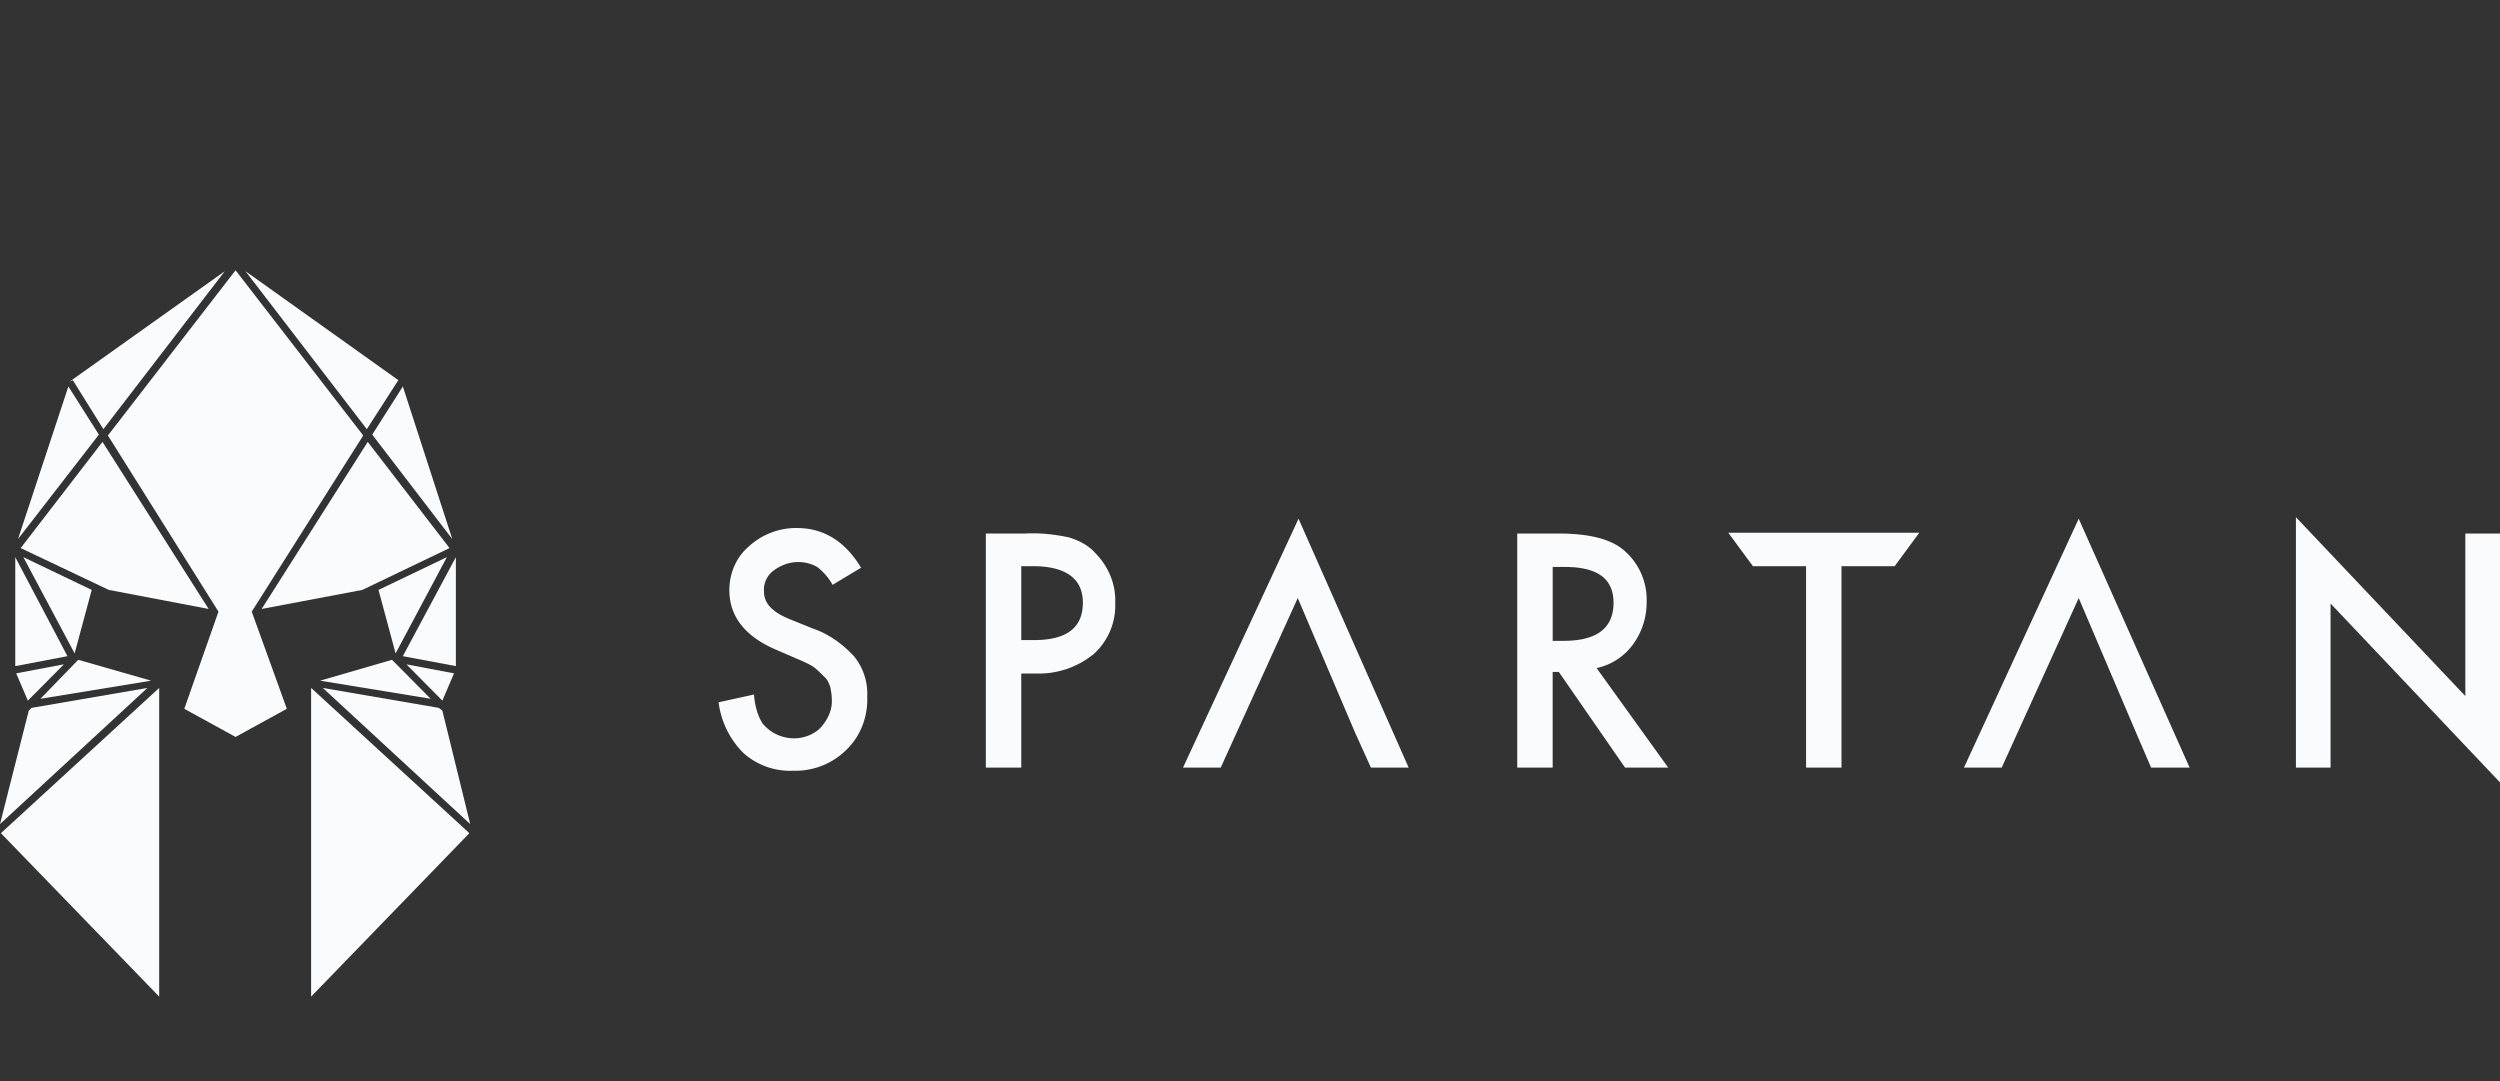
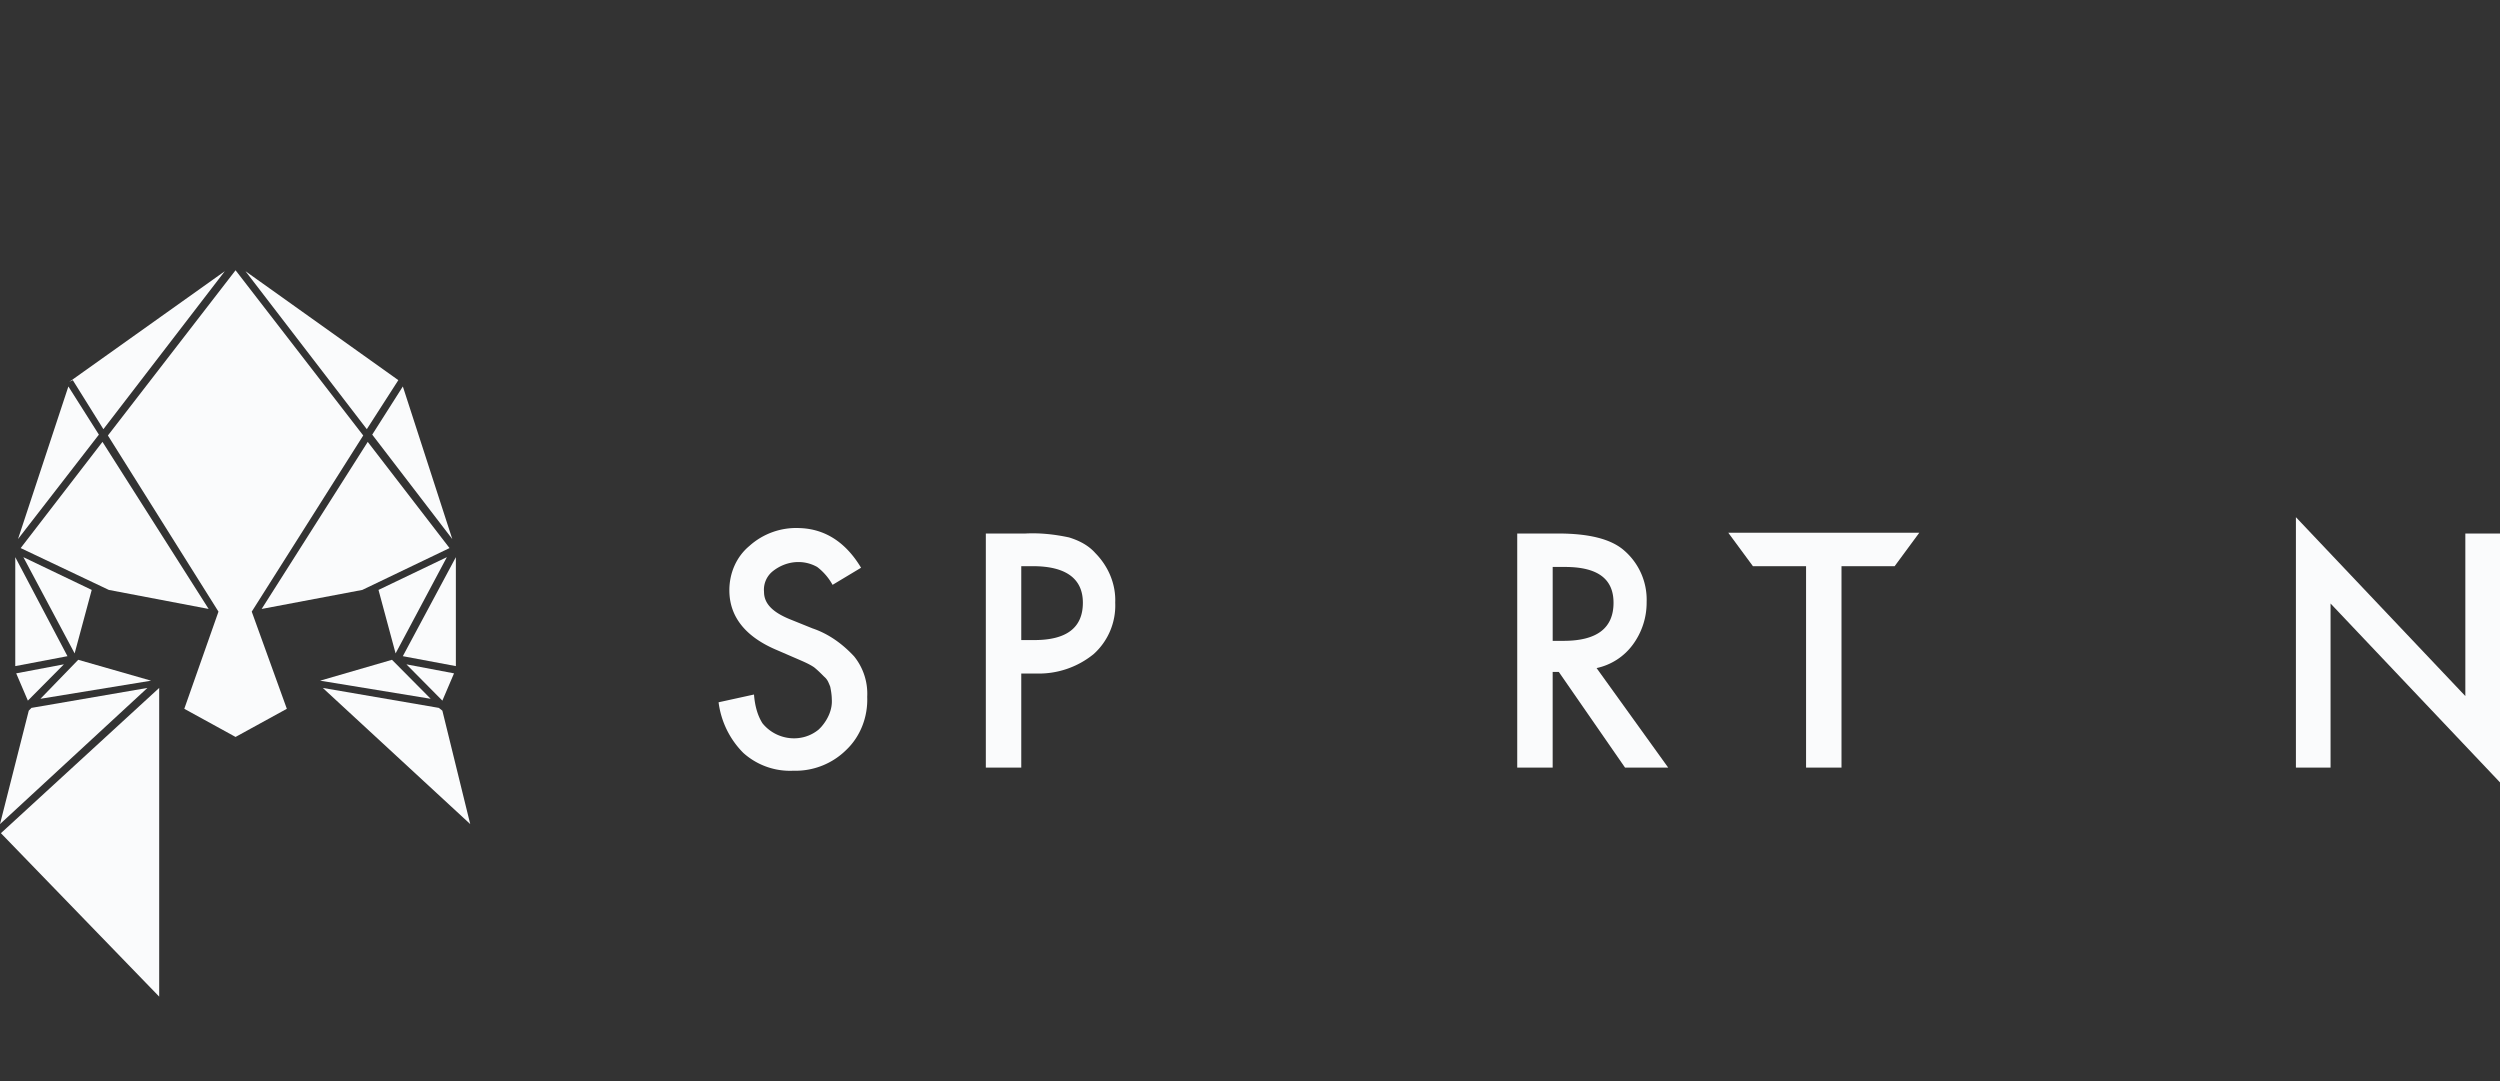
<svg xmlns="http://www.w3.org/2000/svg" width="148" height="64" fill="currentColor" viewBox="0 0 148 64">
  <rect x="0" y="0" width="148" height="64" fill="#333333" stroke="none" />
  <g class="spartan-color__spartan-color">
    <g fill="#FAFBFC" class="spartan-color__Union">
      <path d="m21.503 25.78-6.6 10.429 2.078 5.752-3.036 1.666-3.035-1.666 2.024-5.752-6.546-10.428L13.945 16l7.558 9.78Z" />
      <path d="m2.394 41.368 2.237-2.308 4.314 1.236-6.55 1.072Z" />
      <path d="m4.418 38.681-3.035-5.697 4.047 1.939-1.012 3.758Z" />
      <path d="m1.703 42.071.158-.164 6.867-1.182L0 48.786l1.703-6.715Z" />
      <path d="m1.224 32.446 4.843-6.287 6.284 9.89-5.909-1.126-5.218-2.477Z" />
      <path d="M3.781 39.33 1.65 41.477l-.691-1.615 2.823-.534Z" />
      <path d="m1.066 31.912 2.982-9.033 1.806 2.851-4.788 6.182Z" />
      <path d="m13.308 16.055-7.187 9.352-1.811-2.902-.213.105 9.211-6.555Z" />
      <path d="M9.424 40.725V59l-9.37-9.676 9.37-8.599Z" />
      <path d="M.904 39.434v-6.45l3.09 5.862-3.09.588Z" />
      <path d="m18.95 40.296 4.256-1.236 2.29 2.308-6.545-1.072Z" />
      <path d="m26.454 32.984-3.035 5.697-1.012-3.758 4.047-1.94Z" />
      <path d="m25.976 41.907.212.164 1.649 6.715-8.728-8.06 6.867 1.18Z" />
      <path d="m21.77 26.16-6.28 9.89 5.959-1.127 5.163-2.477-4.842-6.287Z" />
      <path d="m26.879 39.863-2.819-.534 2.128 2.149.69-1.615Z" />
      <path d="m26.775 31.912-2.927-9.033-1.812 2.851 4.739 6.182Z" />
      <path d="m23.581 22.505-9.048-6.45 7.182 9.352 1.866-2.902Z" />
-       <path d="m18.418 59 9.37-9.676-9.37-8.599V59Z" />
      <path d="M26.987 39.434v-6.45l-3.14 5.862 3.14.588Z" />
      <path d="m49.288 34.623 1.687-1.013c-.912-1.52-2.143-2.302-3.647-2.348a4.139 4.139 0 0 0-2.965 1.059c-.774.644-1.185 1.611-1.185 2.624 0 1.566.958 2.763 2.827 3.545l1.277.553c.144.062.288.125.428.191.17.081.334.168.484.27.228.184.41.368.592.552a.92.92 0 0 1 .265.36c.036.077.068.158.1.239.046.23.091.506.091.736.046.599-.228 1.197-.638 1.658l-.137.138c-1.003.829-2.507.644-3.328-.368-.32-.507-.456-1.105-.502-1.704l-2.097.46A5.16 5.16 0 0 0 44 44.568a4.136 4.136 0 0 0 2.963 1.059 4.27 4.27 0 0 0 3.146-1.243c.82-.783 1.276-1.934 1.23-3.131a3.518 3.518 0 0 0-.774-2.394c-.684-.737-1.505-1.335-2.463-1.658l-1.367-.552c-1.004-.415-1.505-.921-1.505-1.612a1.4 1.4 0 0 1 .547-1.243c.775-.598 1.779-.69 2.599-.23.365.276.684.645.912 1.059Z" />
      <path fill-rule="evenodd" d="M60.459 45.443v-5.571h.866a5.137 5.137 0 0 0 3.42-1.151 3.867 3.867 0 0 0 1.276-3.04c.046-1.104-.41-2.163-1.185-2.946-.41-.46-.958-.736-1.55-.92-.867-.185-1.733-.277-2.6-.23h-2.325v13.858h2.098Zm.774-7.551h-.774v-4.374h.684c1.96 0 2.963.737 2.963 2.164 0 1.473-.957 2.21-2.872 2.21Z" />
      <path fill-rule="evenodd" d="m98.758 45.443-4.24-5.893a3.592 3.592 0 0 0 2.142-1.382 4.192 4.192 0 0 0 .821-2.532 3.843 3.843 0 0 0-1.322-3.039c-.775-.69-2.097-1.013-3.92-1.013H89.82v13.859h2.098V39.78h.365l3.92 5.663h2.554Zm-3.237-9.761c0 1.52-1.003 2.256-2.964 2.256h-.638v-4.374h.73c1.915 0 2.872.69 2.872 2.118Z" />
      <path d="M109.017 45.443V33.518h3.146l1.459-1.98h-11.308l1.459 1.98h3.146v11.925h2.098Z" />
      <path d="M135.918 30.617v14.826h2.051v-9.715L148 46.318V31.584h-2.052v9.623l-10.03-10.59Z" />
-       <path d="M129.626 45.443h-2.281l-.911-2.118-3.374-7.92-4.56 10.038h-2.234l6.794-14.734 6.566 14.734Z" />
-       <path d="M83.392 45.443h-2.234l-.957-2.118-3.374-7.92-4.56 10.038h-2.233l6.839-14.734 6.52 14.734Z" />
    </g>
  </g>
</svg>